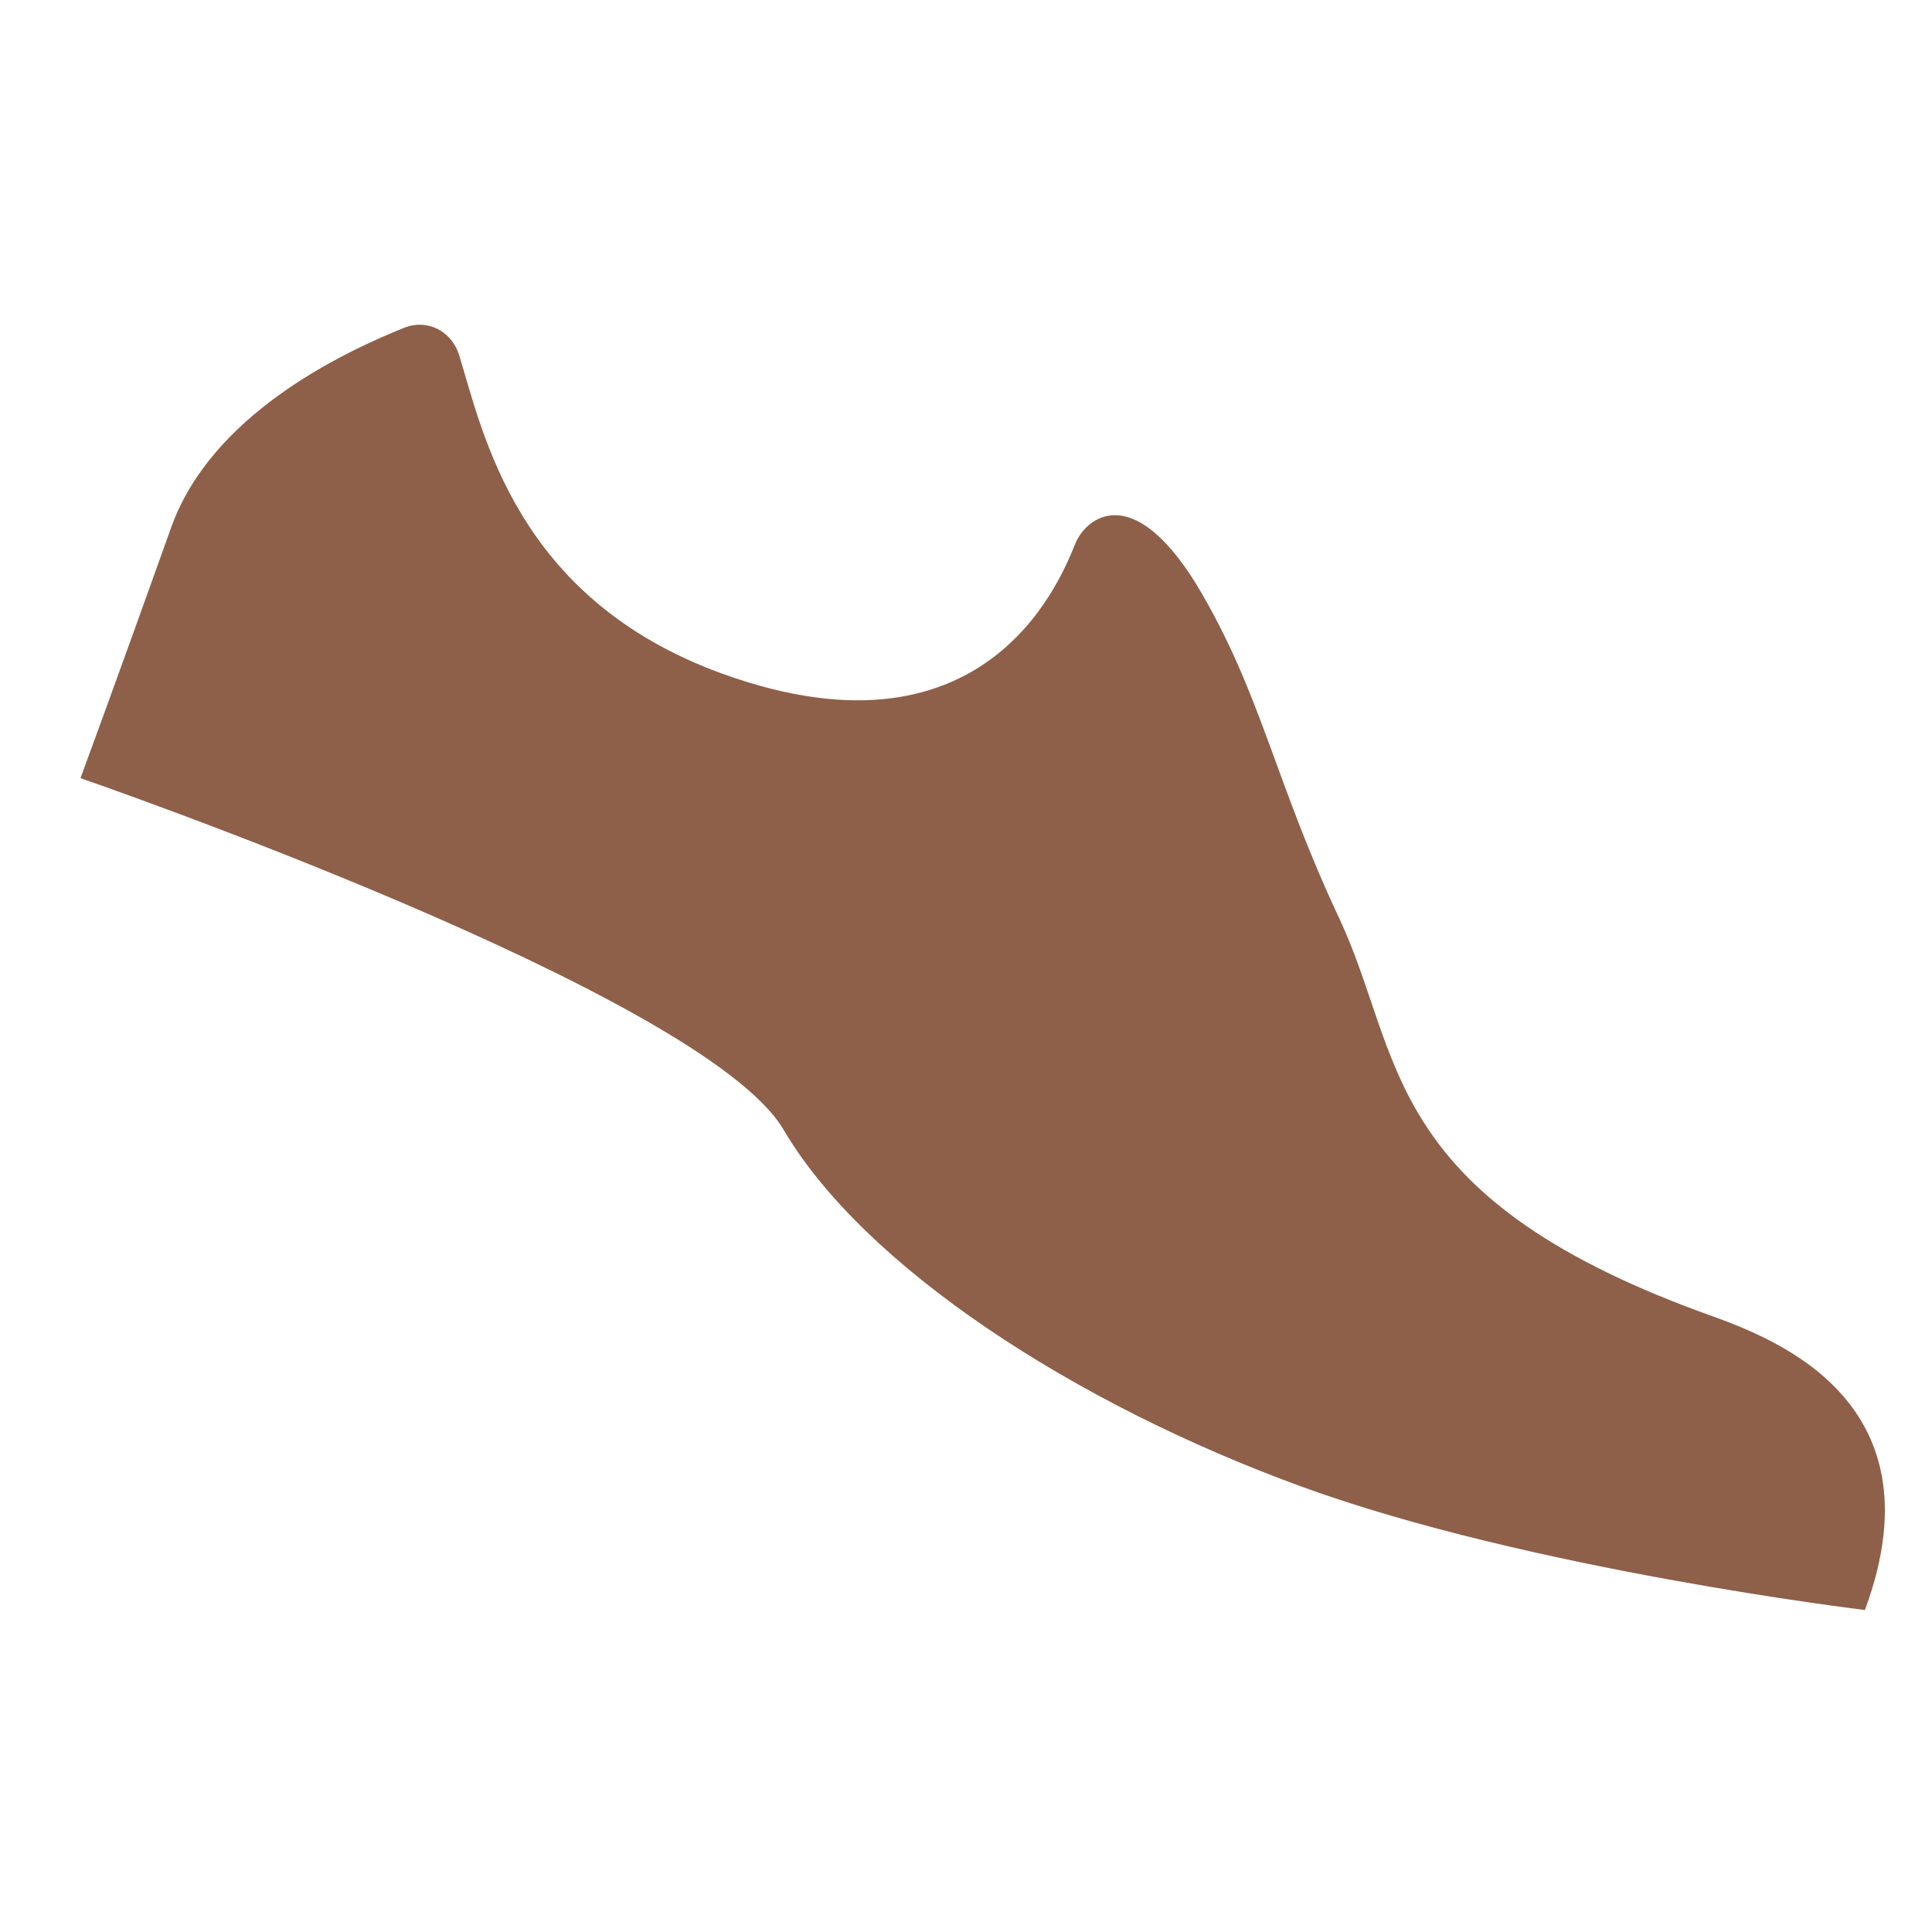
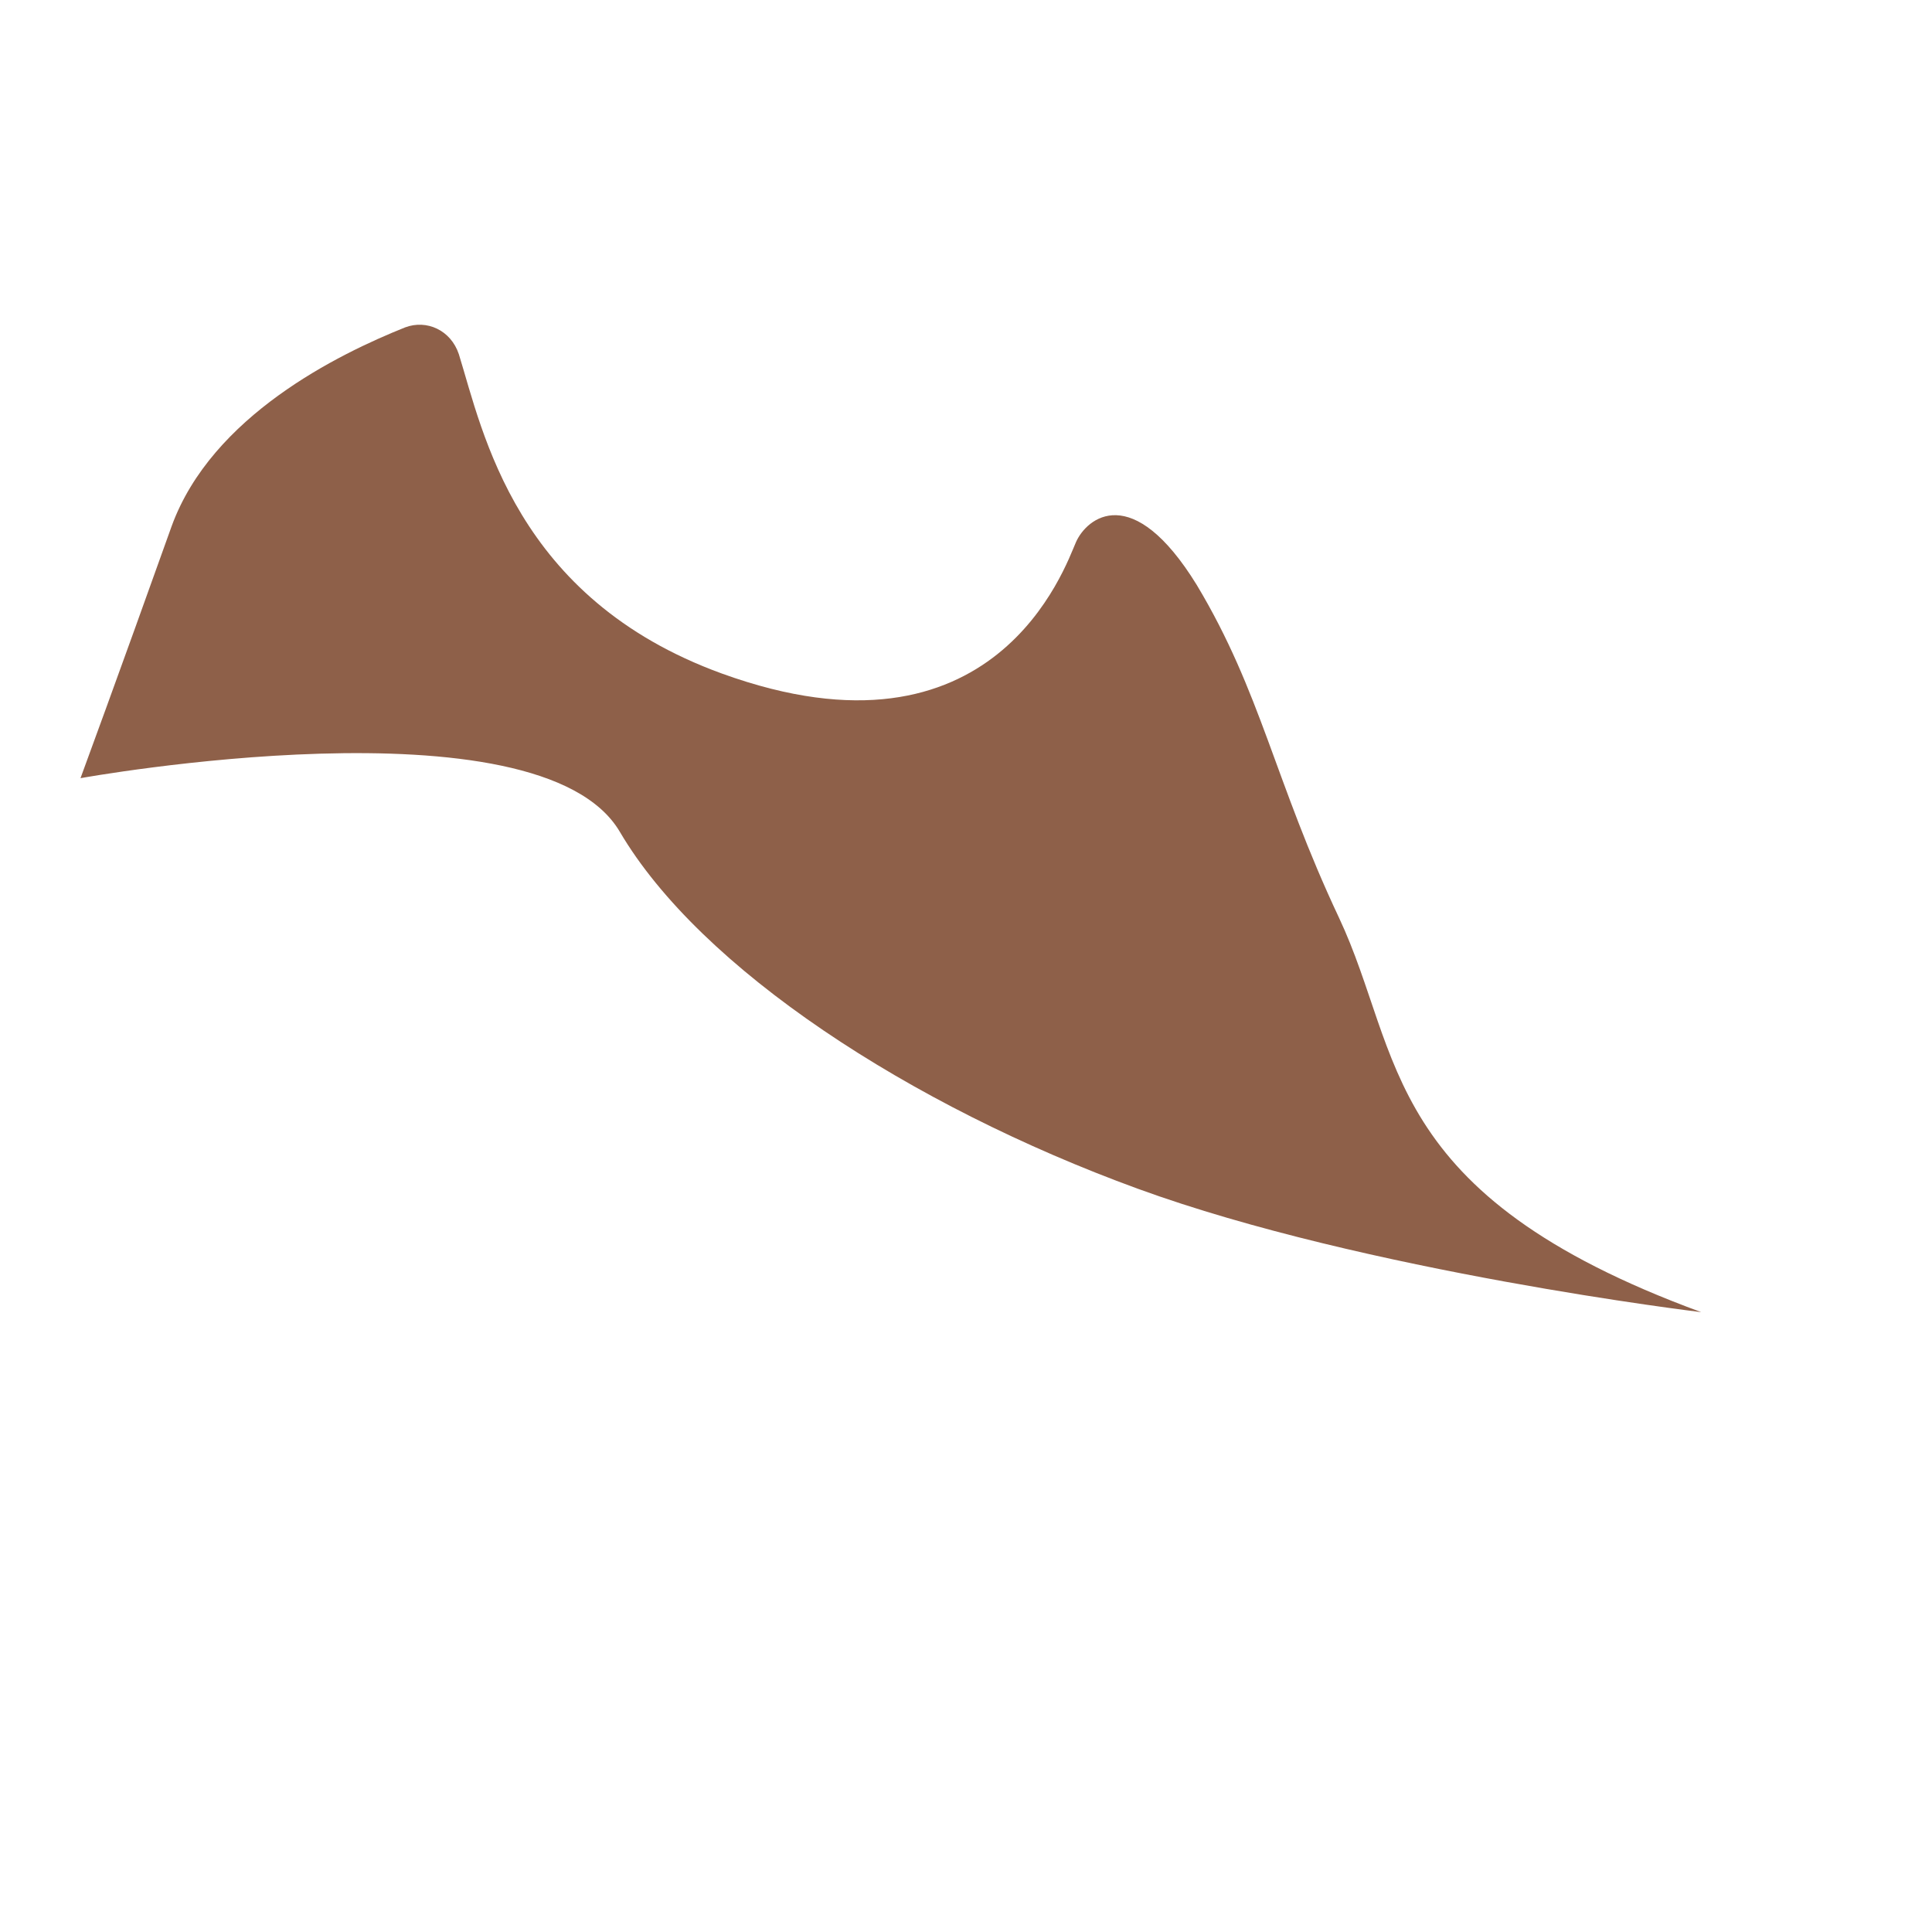
<svg xmlns="http://www.w3.org/2000/svg" version="1.0" id="Layer_1" x="0px" y="0px" width="72px" height="72px" viewBox="0 0 72 72" enable-background="new 0 0 72 72" xml:space="preserve">
-   <path fill="#8E6049" d="M3,29c0,0,1.4-3.8,3.4-9.4c1.5-4.1,6.2-6.4,8.7-7.4c0.8-0.3,1.7,0.1,2,1c0.9,2.9,2.1,9.1,9.8,11.9  c10.2,3.7,12.8-4,13.2-4.9s2.1-2.3,4.5,1.6c2.4,4,2.9,7.3,5.3,12.4c2.4,5.1,1.5,10.3,13.5,14.7c2.2,0.8,9.1,3,6.1,11.1  c0,0-12.5-1.5-21-4.6s-16.3-8.2-19.3-13.3S3,29,3,29z" />
+   <path fill="#8E6049" d="M3,29c0,0,1.4-3.8,3.4-9.4c1.5-4.1,6.2-6.4,8.7-7.4c0.8-0.3,1.7,0.1,2,1c0.9,2.9,2.1,9.1,9.8,11.9  c10.2,3.7,12.8-4,13.2-4.9s2.1-2.3,4.5,1.6c2.4,4,2.9,7.3,5.3,12.4c2.4,5.1,1.5,10.3,13.5,14.7c0,0-12.5-1.5-21-4.6s-16.3-8.2-19.3-13.3S3,29,3,29z" />
</svg>